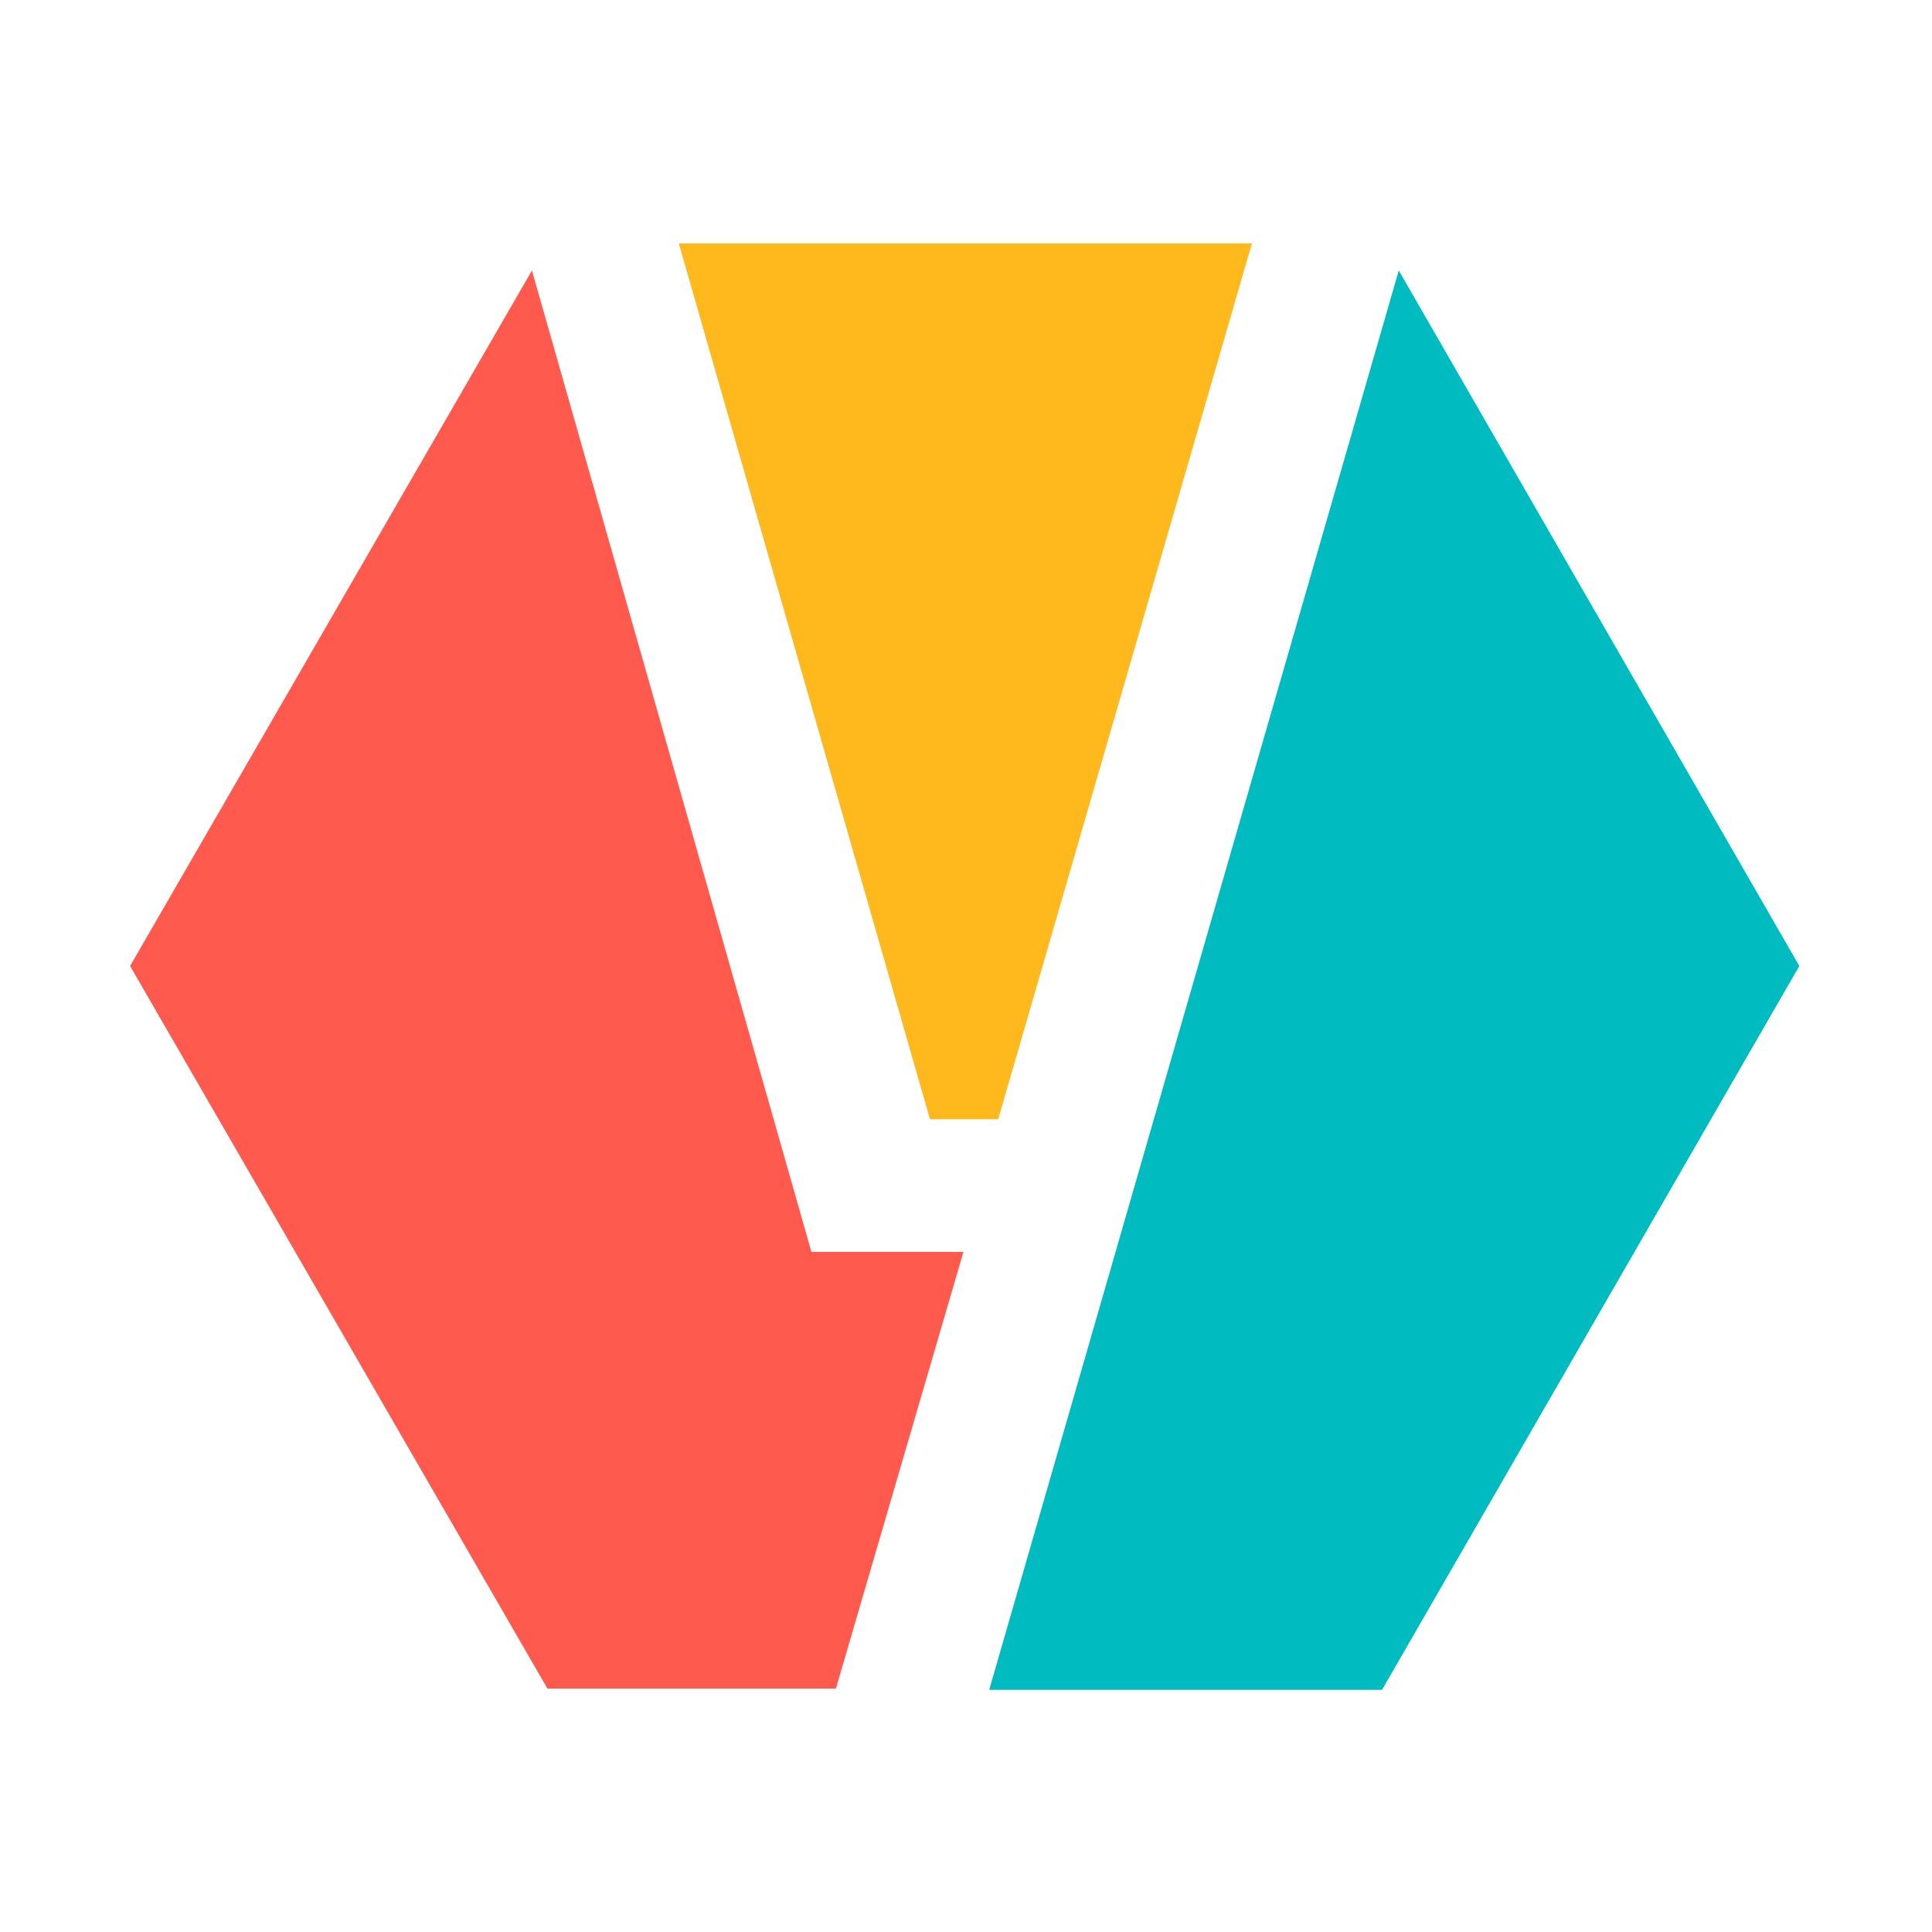
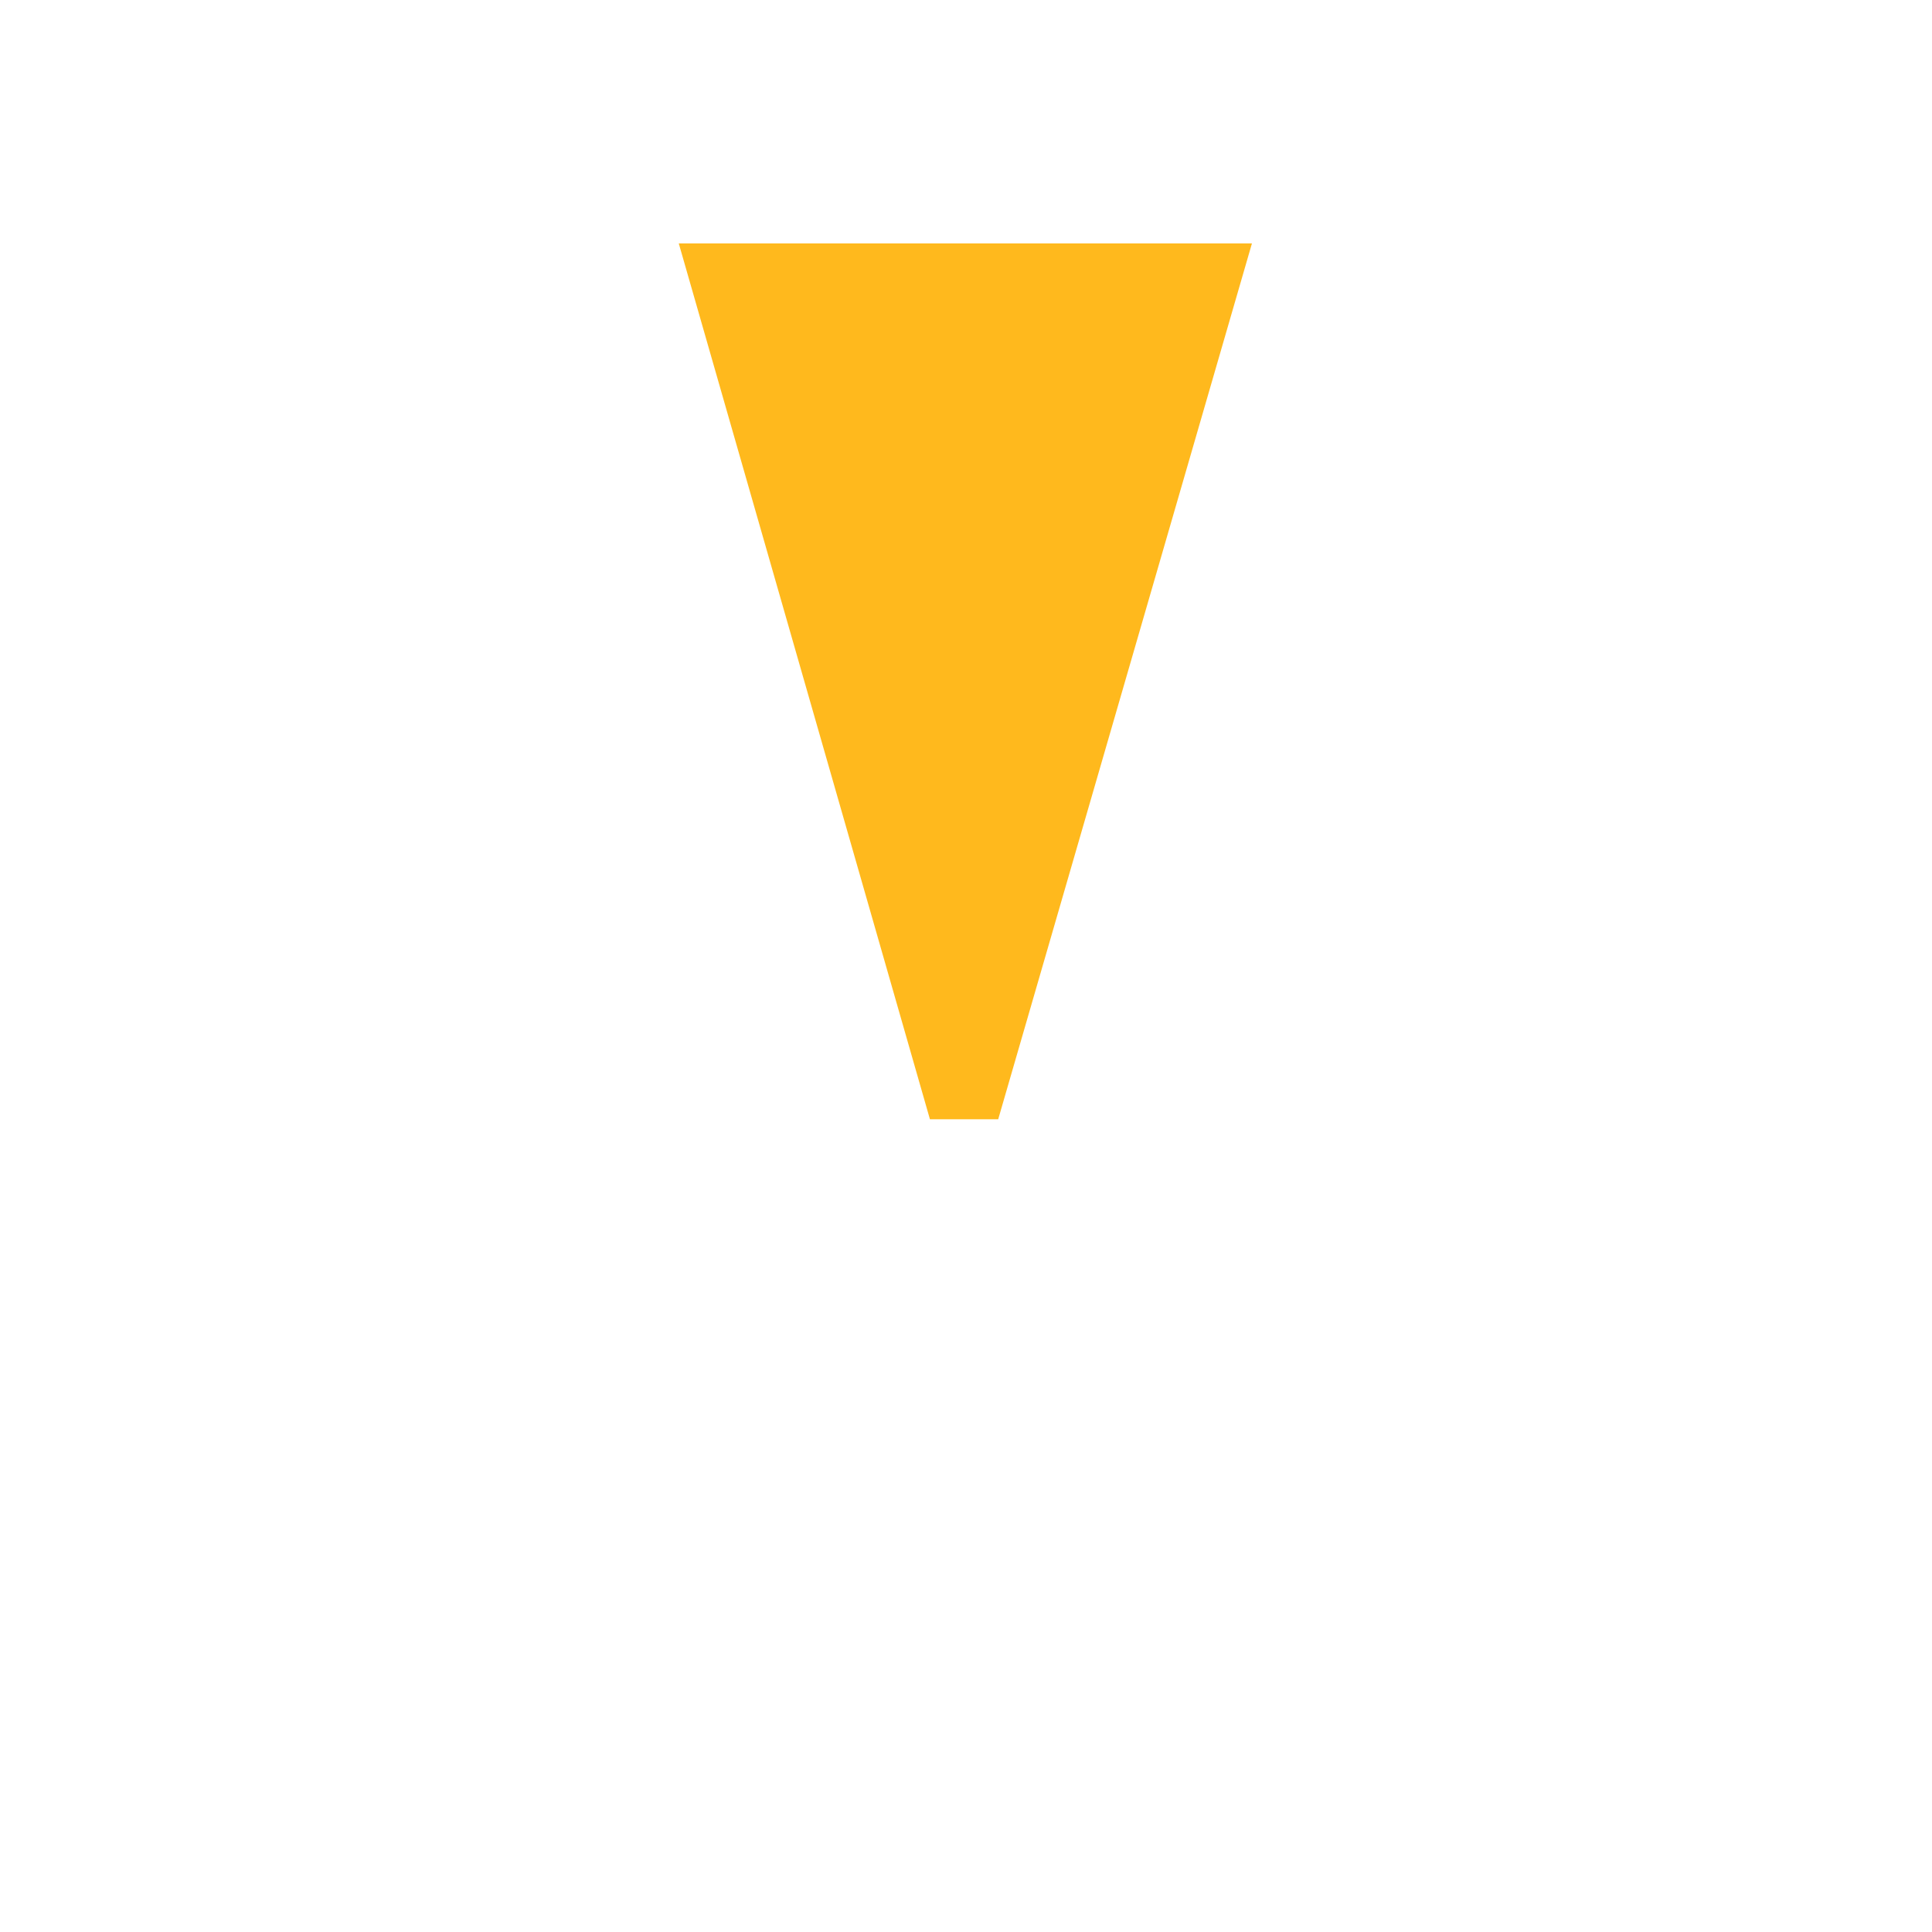
<svg xmlns="http://www.w3.org/2000/svg" id="logosandtypes_com" viewBox="0 0 150 150">
  <defs>
    <style>.cls-1{fill:#ffb91d;}.cls-2{fill:#ff5a4d;}.cls-3{fill:#00bcc1;}.cls-4{fill:none;}</style>
  </defs>
  <path class="cls-4" d="M0,0H150V150H0V0Z" />
-   <path class="cls-3" d="M139.7,75l-32.4,56.2h-30.5L108.6,21l31.1,54Z" />
  <path class="cls-1" d="M97.2,18.9l-19.7,68h-5.3L52.7,18.9h44.5Z" />
-   <path class="cls-2" d="M74.8,97.2l-9.9,33.9h-22.4L10.1,75,41.3,21l21.7,76.2h11.8Z" />
</svg>